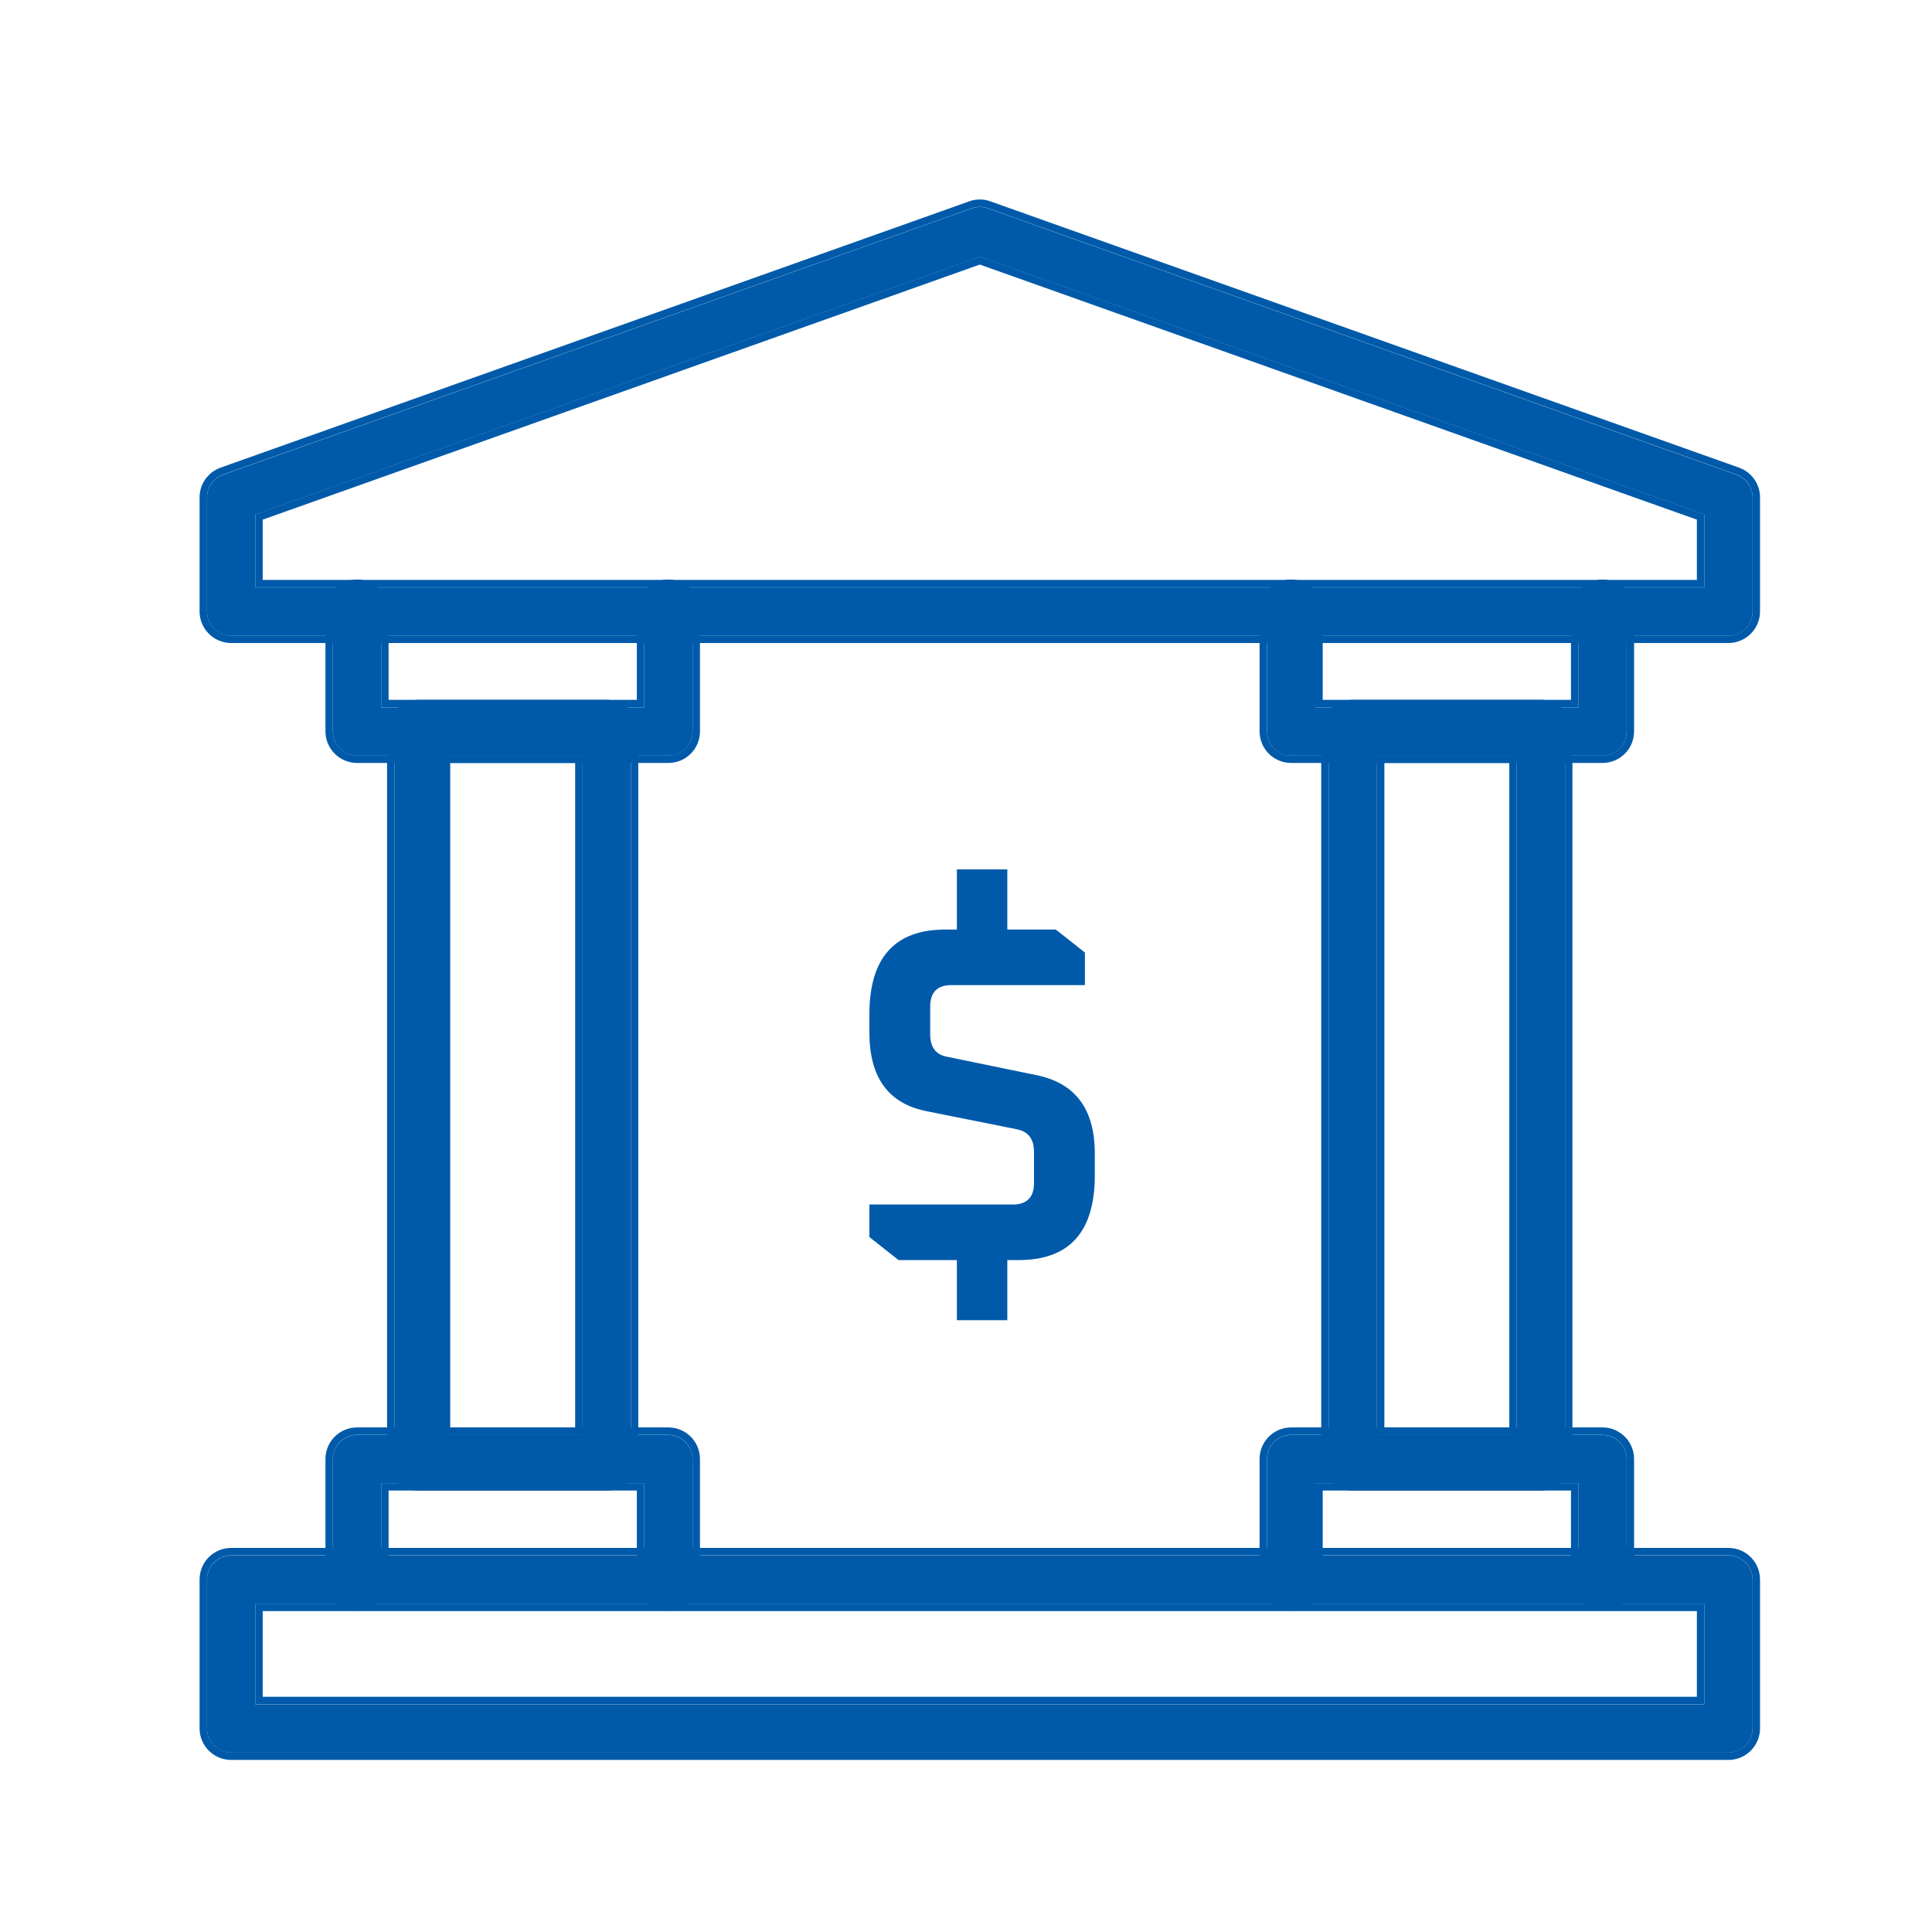
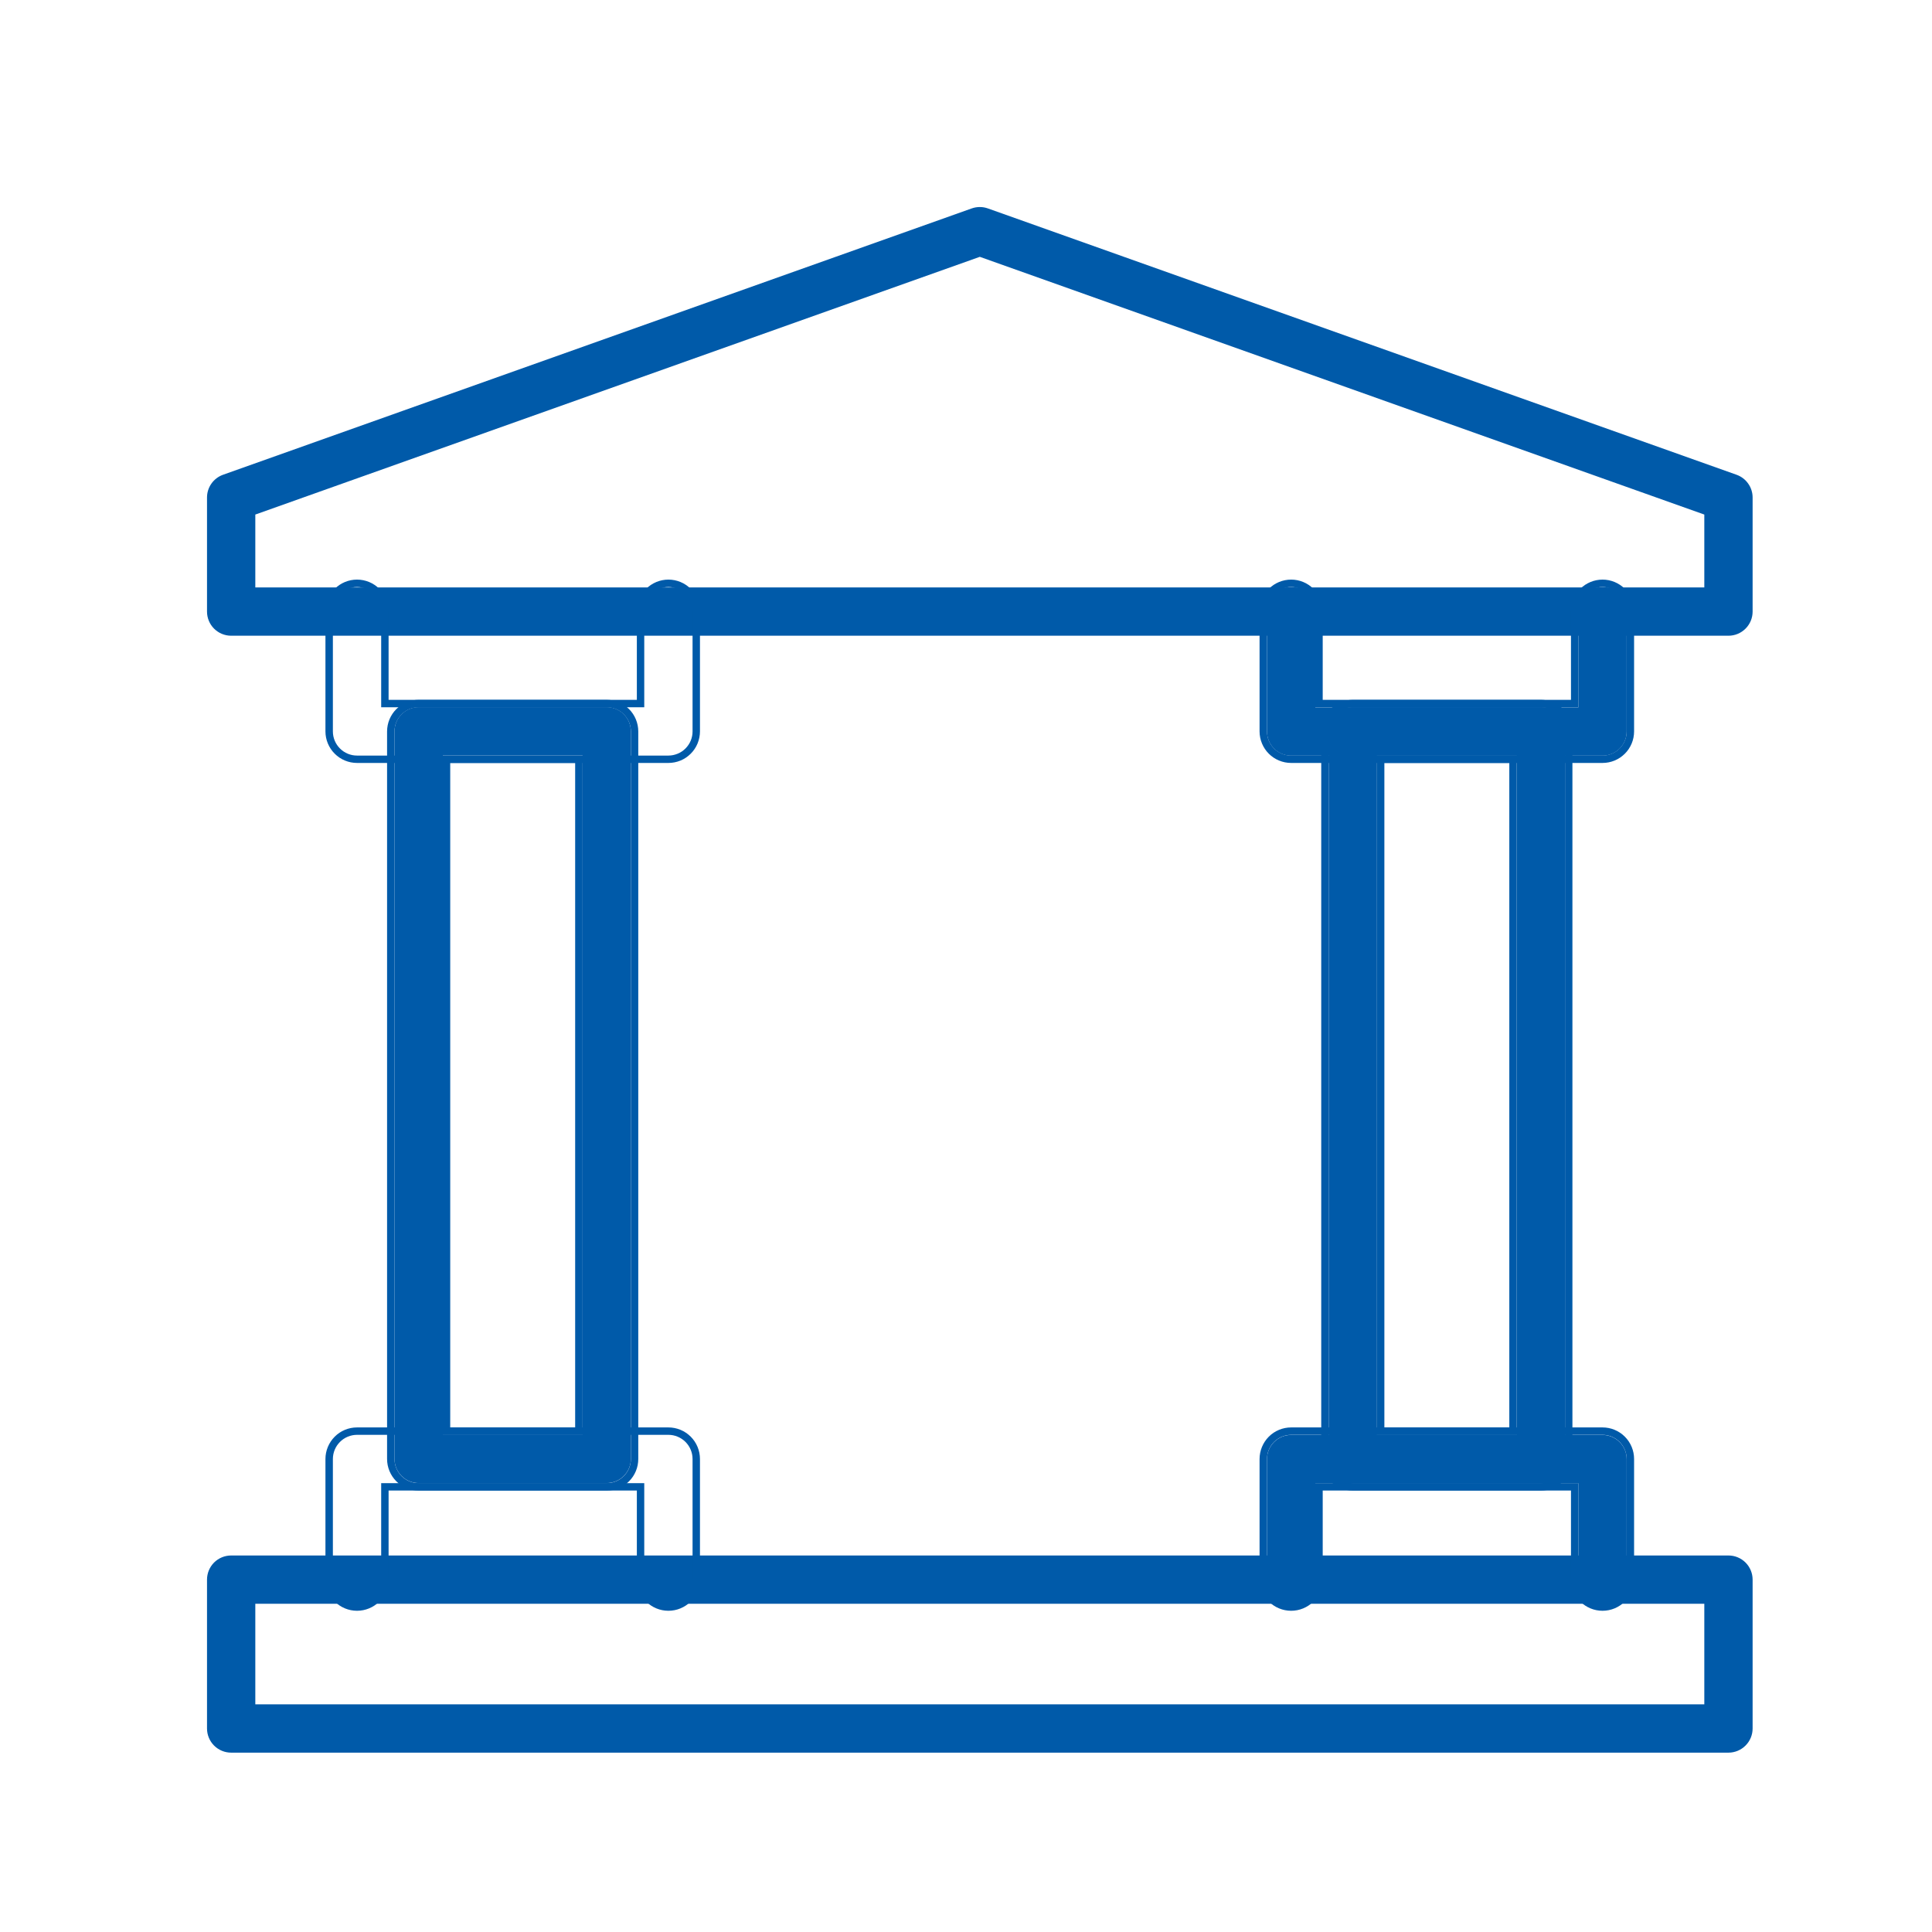
<svg xmlns="http://www.w3.org/2000/svg" width="60" height="60" viewBox="0 0 60 60" fill="none">
  <path fill-rule="evenodd" clip-rule="evenodd" d="M53.679 54.43H7.179C6.98 54.43 6.789 54.351 6.648 54.21C6.508 54.069 6.429 53.879 6.429 53.68V49.057C6.429 48.858 6.508 48.667 6.648 48.526C6.789 48.386 6.98 48.307 7.179 48.307H53.679C53.878 48.307 54.068 48.386 54.209 48.526C54.35 48.667 54.429 48.858 54.429 49.057V53.68C54.429 53.879 54.35 54.069 54.209 54.21C54.068 54.351 53.878 54.43 53.679 54.43ZM7.929 52.93H52.929V49.807H7.929V52.93ZM53.679 19.743H7.179C6.98 19.743 6.789 19.664 6.648 19.523C6.508 19.383 6.429 19.192 6.429 18.993V15.45C6.429 15.295 6.477 15.144 6.566 15.018C6.655 14.891 6.782 14.796 6.927 14.744L30.177 6.473C30.34 6.415 30.518 6.415 30.68 6.473L53.93 14.744C54.076 14.796 54.202 14.891 54.291 15.018C54.381 15.144 54.429 15.295 54.429 15.45V18.993C54.429 19.192 54.35 19.383 54.209 19.523C54.068 19.664 53.878 19.743 53.679 19.743ZM7.929 18.243H52.929V15.98L30.429 7.976L7.929 15.98V18.243Z" fill="#005AA9" />
-   <path d="M53.679 48.072C53.939 48.072 54.188 48.175 54.372 48.359C54.556 48.543 54.659 48.793 54.659 49.053V53.676C54.659 53.936 54.556 54.185 54.372 54.369C54.188 54.553 53.939 54.656 53.679 54.656H7.179C6.919 54.656 6.669 54.553 6.485 54.369C6.302 54.185 6.198 53.936 6.198 53.676V49.053C6.198 48.793 6.302 48.543 6.485 48.359C6.669 48.175 6.919 48.072 7.179 48.072H53.679ZM7.179 48.303C6.98 48.303 6.789 48.382 6.648 48.522C6.508 48.663 6.429 48.854 6.429 49.053V53.676C6.429 53.875 6.508 54.065 6.648 54.206C6.789 54.347 6.98 54.426 7.179 54.426H53.679C53.878 54.426 54.068 54.347 54.209 54.206C54.35 54.065 54.429 53.875 54.429 53.676V49.053C54.429 48.854 54.35 48.663 54.209 48.522C54.068 48.382 53.878 48.303 53.679 48.303H7.179ZM52.929 49.803V52.926H7.929V49.803H52.929ZM8.159 52.695H52.698V50.033H8.159V52.695ZM30.101 6.252C30.313 6.176 30.545 6.176 30.757 6.252V6.253L54.007 14.523C54.197 14.591 54.363 14.716 54.48 14.881C54.596 15.046 54.659 15.244 54.659 15.446V18.989C54.659 19.249 54.556 19.498 54.372 19.681C54.188 19.865 53.939 19.969 53.679 19.969H7.179C6.919 19.969 6.669 19.865 6.485 19.681C6.302 19.498 6.198 19.249 6.198 18.989V15.446C6.198 15.244 6.261 15.046 6.378 14.881C6.495 14.716 6.66 14.591 6.851 14.523L30.101 6.253V6.252ZM30.68 6.469C30.517 6.411 30.34 6.411 30.178 6.469L6.928 14.739C6.782 14.791 6.656 14.887 6.566 15.014C6.477 15.14 6.429 15.291 6.429 15.446V18.989C6.429 19.188 6.508 19.379 6.648 19.519C6.789 19.66 6.98 19.739 7.179 19.739H53.679C53.877 19.739 54.068 19.66 54.209 19.519C54.35 19.379 54.429 19.188 54.429 18.989V15.446C54.429 15.291 54.381 15.14 54.292 15.014C54.203 14.887 54.076 14.791 53.93 14.739L30.68 6.469ZM52.929 15.976V18.239H7.929V15.976L30.429 7.972L52.929 15.976ZM8.159 16.138V18.009H52.698V16.138L30.429 8.216L8.159 16.138Z" fill="#005AA9" />
-   <path d="M27 38.418V37.407H31.452C31.892 37.407 32.112 37.184 32.112 36.738V35.773C32.112 35.379 31.938 35.146 31.59 35.073L28.796 34.513C27.599 34.285 27 33.471 27 32.071V31.496C27 29.743 27.788 28.867 29.364 28.867H29.717V27H31.283V28.867H32.787L33.693 29.582V30.593H29.548C29.108 30.593 28.888 30.816 28.888 31.262V32.118C28.888 32.522 29.062 32.756 29.41 32.818L32.204 33.393C33.401 33.642 34 34.451 34 35.82V36.504C34 38.257 33.212 39.133 31.636 39.133H31.283V41H29.717V39.133H27.906L27 38.418Z" fill="#005AA9" />
-   <path fill-rule="evenodd" clip-rule="evenodd" d="M20.758 23.468H11.088C10.889 23.468 10.698 23.39 10.558 23.249C10.417 23.108 10.338 22.917 10.338 22.718V18.984C10.338 18.785 10.417 18.595 10.558 18.454C10.698 18.313 10.889 18.234 11.088 18.234C11.287 18.234 11.478 18.313 11.618 18.454C11.759 18.595 11.838 18.785 11.838 18.984V21.968H20.008V18.984C20.008 18.785 20.087 18.595 20.228 18.454C20.368 18.313 20.559 18.234 20.758 18.234C20.957 18.234 21.148 18.313 21.288 18.454C21.429 18.595 21.508 18.785 21.508 18.984V22.718C21.508 22.817 21.489 22.914 21.451 23.005C21.413 23.096 21.358 23.179 21.288 23.249C21.219 23.318 21.136 23.374 21.045 23.411C20.954 23.449 20.857 23.468 20.758 23.468ZM20.758 49.798C20.559 49.798 20.368 49.719 20.228 49.578C20.087 49.438 20.008 49.247 20.008 49.048V46.064H11.838V49.048C11.838 49.247 11.759 49.438 11.618 49.578C11.478 49.719 11.287 49.798 11.088 49.798C10.889 49.798 10.698 49.719 10.558 49.578C10.417 49.438 10.338 49.247 10.338 49.048V45.314C10.338 45.115 10.417 44.925 10.558 44.784C10.698 44.643 10.889 44.564 11.088 44.564H20.758C20.957 44.564 21.148 44.643 21.288 44.784C21.429 44.925 21.508 45.115 21.508 45.314V49.048C21.508 49.247 21.429 49.438 21.288 49.578C21.148 49.719 20.957 49.798 20.758 49.798Z" fill="#005AA9" />
  <path d="M20.758 44.33C21.018 44.33 21.267 44.433 21.451 44.617C21.635 44.801 21.738 45.051 21.738 45.31V49.044C21.738 49.304 21.635 49.553 21.451 49.737C21.267 49.921 21.018 50.024 20.758 50.024C20.498 50.024 20.249 49.921 20.065 49.737C19.882 49.553 19.778 49.304 19.778 49.044V46.29H12.068V49.044C12.068 49.304 11.965 49.553 11.781 49.737C11.598 49.921 11.348 50.024 11.088 50.024C10.828 50.024 10.578 49.921 10.395 49.737C10.211 49.553 10.107 49.304 10.107 49.044V45.31C10.107 45.051 10.211 44.801 10.395 44.617C10.578 44.433 10.828 44.33 11.088 44.33H20.758ZM11.088 44.56C10.889 44.56 10.698 44.64 10.558 44.78C10.417 44.921 10.338 45.112 10.338 45.31V49.044C10.338 49.243 10.417 49.434 10.558 49.574C10.698 49.715 10.889 49.794 11.088 49.794C11.287 49.794 11.477 49.715 11.618 49.574C11.759 49.434 11.838 49.243 11.838 49.044V46.06H20.008V49.044C20.008 49.243 20.087 49.434 20.227 49.574C20.368 49.715 20.559 49.794 20.758 49.794C20.957 49.794 21.147 49.715 21.288 49.574C21.429 49.434 21.508 49.243 21.508 49.044V45.31C21.508 45.112 21.429 44.921 21.288 44.78C21.147 44.64 20.957 44.56 20.758 44.56H11.088ZM20.758 18C21.018 18 21.267 18.103 21.451 18.287C21.635 18.471 21.738 18.721 21.738 18.98V22.715C21.738 22.843 21.712 22.971 21.663 23.09C21.614 23.209 21.542 23.316 21.451 23.407C21.36 23.498 21.252 23.571 21.133 23.62C21.014 23.669 20.886 23.694 20.758 23.694H11.088C10.828 23.694 10.578 23.591 10.395 23.407C10.211 23.224 10.107 22.974 10.107 22.715V18.98C10.107 18.721 10.211 18.471 10.395 18.287C10.578 18.103 10.828 18 11.088 18C11.348 18 11.598 18.103 11.781 18.287C11.965 18.471 12.068 18.721 12.068 18.98V21.734H19.778V18.98C19.778 18.721 19.882 18.471 20.065 18.287C20.249 18.104 20.498 18 20.758 18ZM20.758 18.23C20.559 18.23 20.368 18.31 20.227 18.45C20.087 18.591 20.008 18.782 20.008 18.98V21.965H11.838V18.98C11.838 18.782 11.759 18.591 11.618 18.45C11.477 18.309 11.287 18.23 11.088 18.23C10.889 18.23 10.698 18.309 10.558 18.45C10.417 18.591 10.338 18.782 10.338 18.98V22.715C10.338 22.914 10.417 23.105 10.558 23.245C10.698 23.386 10.889 23.465 11.088 23.465H20.758C20.856 23.465 20.954 23.445 21.045 23.407C21.136 23.37 21.218 23.315 21.288 23.245C21.358 23.175 21.413 23.093 21.451 23.002C21.489 22.911 21.508 22.813 21.508 22.715V18.98C21.508 18.782 21.429 18.591 21.288 18.45C21.147 18.31 20.957 18.23 20.758 18.23Z" fill="#005AA9" />
  <path fill-rule="evenodd" clip-rule="evenodd" d="M18.842 46.057H13.002C12.803 46.057 12.612 45.978 12.472 45.837C12.331 45.696 12.252 45.506 12.252 45.307V22.711C12.252 22.512 12.331 22.321 12.472 22.181C12.612 22.04 12.803 21.961 13.002 21.961H18.842C19.041 21.961 19.232 22.04 19.373 22.181C19.513 22.321 19.592 22.512 19.592 22.711V45.307C19.592 45.506 19.513 45.696 19.373 45.837C19.232 45.978 19.041 46.057 18.842 46.057ZM13.752 44.557H18.092V23.461H13.752V44.557Z" fill="#005AA9" />
  <path d="M18.843 21.734C19.102 21.735 19.352 21.838 19.535 22.021C19.719 22.205 19.822 22.455 19.822 22.715V45.31C19.822 45.571 19.719 45.82 19.535 46.004C19.352 46.187 19.102 46.291 18.843 46.291H13.002C12.742 46.291 12.492 46.188 12.309 46.004C12.125 45.82 12.021 45.571 12.021 45.31V22.715C12.021 22.455 12.125 22.205 12.309 22.021C12.492 21.838 12.742 21.734 13.002 21.734H18.843ZM13.002 21.965C12.803 21.965 12.612 22.044 12.472 22.185C12.331 22.325 12.252 22.516 12.252 22.715V45.31C12.252 45.51 12.331 45.7 12.472 45.841C12.612 45.981 12.803 46.06 13.002 46.06H18.843C19.041 46.06 19.233 45.981 19.373 45.841C19.514 45.7 19.593 45.509 19.593 45.31V22.715C19.593 22.516 19.514 22.325 19.373 22.185C19.233 22.044 19.041 21.965 18.843 21.965H13.002ZM18.093 23.465V44.56H13.752V23.465H18.093ZM13.982 44.33H17.862V23.695H13.982V44.33Z" fill="#005AA9" />
  <path fill-rule="evenodd" clip-rule="evenodd" d="M49.768 23.468H40.098C39.899 23.468 39.708 23.39 39.567 23.249C39.427 23.108 39.348 22.917 39.348 22.718V18.984C39.348 18.785 39.427 18.595 39.567 18.454C39.708 18.313 39.899 18.234 40.098 18.234C40.297 18.234 40.487 18.313 40.628 18.454C40.769 18.595 40.848 18.785 40.848 18.984V21.968H49.018V18.984C49.018 18.785 49.097 18.595 49.237 18.454C49.378 18.313 49.569 18.234 49.768 18.234C49.967 18.234 50.157 18.313 50.298 18.454C50.439 18.595 50.518 18.785 50.518 18.984V22.718C50.518 22.917 50.439 23.108 50.298 23.249C50.157 23.389 49.967 23.468 49.768 23.468ZM49.768 49.798C49.569 49.798 49.378 49.719 49.237 49.578C49.097 49.438 49.018 49.247 49.018 49.048V46.064H40.848V49.048C40.848 49.247 40.769 49.438 40.628 49.578C40.487 49.719 40.297 49.798 40.098 49.798C39.899 49.798 39.708 49.719 39.567 49.578C39.427 49.438 39.348 49.247 39.348 49.048V45.314C39.348 45.115 39.427 44.925 39.567 44.784C39.708 44.643 39.899 44.564 40.098 44.564H49.768C49.967 44.564 50.157 44.643 50.298 44.784C50.439 44.925 50.518 45.115 50.518 45.314V49.048C50.518 49.247 50.439 49.438 50.298 49.578C50.157 49.719 49.967 49.798 49.768 49.798Z" fill="#005AA9" />
  <path d="M49.768 44.33C50.028 44.33 50.277 44.433 50.461 44.617C50.645 44.801 50.748 45.051 50.748 45.31V49.044C50.748 49.304 50.645 49.553 50.461 49.737C50.277 49.921 50.028 50.024 49.768 50.024C49.508 50.024 49.259 49.921 49.075 49.737C48.891 49.553 48.788 49.304 48.788 49.044V46.29H41.078V49.044C41.078 49.304 40.975 49.553 40.791 49.737C40.607 49.921 40.358 50.024 40.098 50.024C39.838 50.024 39.588 49.921 39.404 49.737C39.221 49.553 39.117 49.304 39.117 49.044V45.31C39.117 45.051 39.221 44.801 39.404 44.617C39.588 44.433 39.838 44.33 40.098 44.33H49.768ZM40.098 44.56C39.899 44.56 39.708 44.64 39.567 44.78C39.427 44.921 39.348 45.112 39.348 45.31V49.044C39.348 49.243 39.427 49.434 39.567 49.574C39.708 49.715 39.899 49.794 40.098 49.794C40.297 49.794 40.487 49.715 40.628 49.574C40.769 49.434 40.848 49.243 40.848 49.044V46.06H49.018V49.044C49.018 49.243 49.097 49.434 49.237 49.574C49.378 49.715 49.569 49.794 49.768 49.794C49.967 49.794 50.157 49.715 50.298 49.574C50.438 49.434 50.518 49.243 50.518 49.044V45.31C50.518 45.112 50.438 44.921 50.298 44.78C50.157 44.64 49.967 44.56 49.768 44.56H40.098ZM49.768 18C50.027 18 50.277 18.103 50.461 18.287C50.645 18.471 50.748 18.721 50.748 18.98V22.715C50.748 22.974 50.645 23.224 50.461 23.407C50.277 23.591 50.028 23.694 49.768 23.694H40.098C39.838 23.694 39.588 23.591 39.404 23.407C39.221 23.224 39.117 22.974 39.117 22.715V18.98C39.117 18.721 39.221 18.471 39.404 18.287C39.588 18.103 39.838 18 40.098 18C40.358 18 40.607 18.103 40.791 18.287C40.975 18.471 41.078 18.721 41.078 18.98V21.734H48.788V18.98C48.788 18.721 48.891 18.471 49.075 18.287C49.259 18.104 49.508 18 49.768 18ZM49.768 18.23C49.569 18.23 49.378 18.31 49.237 18.45C49.097 18.591 49.018 18.782 49.018 18.98V21.965H40.848V18.98C40.848 18.782 40.769 18.591 40.628 18.45C40.487 18.309 40.297 18.23 40.098 18.23C39.899 18.23 39.708 18.309 39.567 18.45C39.427 18.591 39.348 18.782 39.348 18.98V22.715C39.348 22.914 39.427 23.105 39.567 23.245C39.708 23.386 39.899 23.465 40.098 23.465H49.768C49.966 23.465 50.157 23.386 50.298 23.245C50.438 23.105 50.517 22.914 50.518 22.715V18.98C50.518 18.782 50.438 18.591 50.298 18.45C50.157 18.31 49.966 18.23 49.768 18.23Z" fill="#005AA9" />
  <path fill-rule="evenodd" clip-rule="evenodd" d="M47.853 46.057H42.013C41.814 46.057 41.623 45.978 41.482 45.837C41.342 45.696 41.263 45.506 41.263 45.307V22.711C41.263 22.512 41.342 22.321 41.482 22.181C41.623 22.04 41.814 21.961 42.013 21.961H47.853C48.052 21.961 48.243 22.04 48.383 22.181C48.524 22.321 48.603 22.512 48.603 22.711V45.307C48.603 45.506 48.524 45.696 48.383 45.837C48.243 45.978 48.052 46.057 47.853 46.057ZM42.763 44.557H47.103V23.461H42.763V44.557Z" fill="#005AA9" />
  <path d="M47.853 21.734C48.113 21.735 48.362 21.838 48.546 22.021C48.73 22.205 48.833 22.455 48.833 22.715V45.31C48.833 45.571 48.73 45.82 48.546 46.004C48.362 46.187 48.113 46.291 47.853 46.291H42.013C41.753 46.291 41.503 46.188 41.319 46.004C41.136 45.82 41.032 45.571 41.032 45.31V22.715C41.032 22.455 41.136 22.205 41.319 22.021C41.503 21.838 41.753 21.734 42.013 21.734H47.853ZM42.013 21.965C41.814 21.965 41.623 22.044 41.482 22.185C41.342 22.325 41.263 22.516 41.263 22.715V45.31C41.263 45.51 41.342 45.7 41.482 45.841C41.623 45.981 41.814 46.06 42.013 46.06H47.853C48.052 46.06 48.243 45.981 48.384 45.841C48.524 45.7 48.603 45.509 48.603 45.31V22.715C48.603 22.516 48.524 22.325 48.384 22.185C48.243 22.044 48.052 21.965 47.853 21.965H42.013ZM47.103 23.465V44.56H42.763V23.465H47.103ZM42.993 44.33H46.873V23.695H42.993V44.33Z" fill="#005AA9" />
</svg>